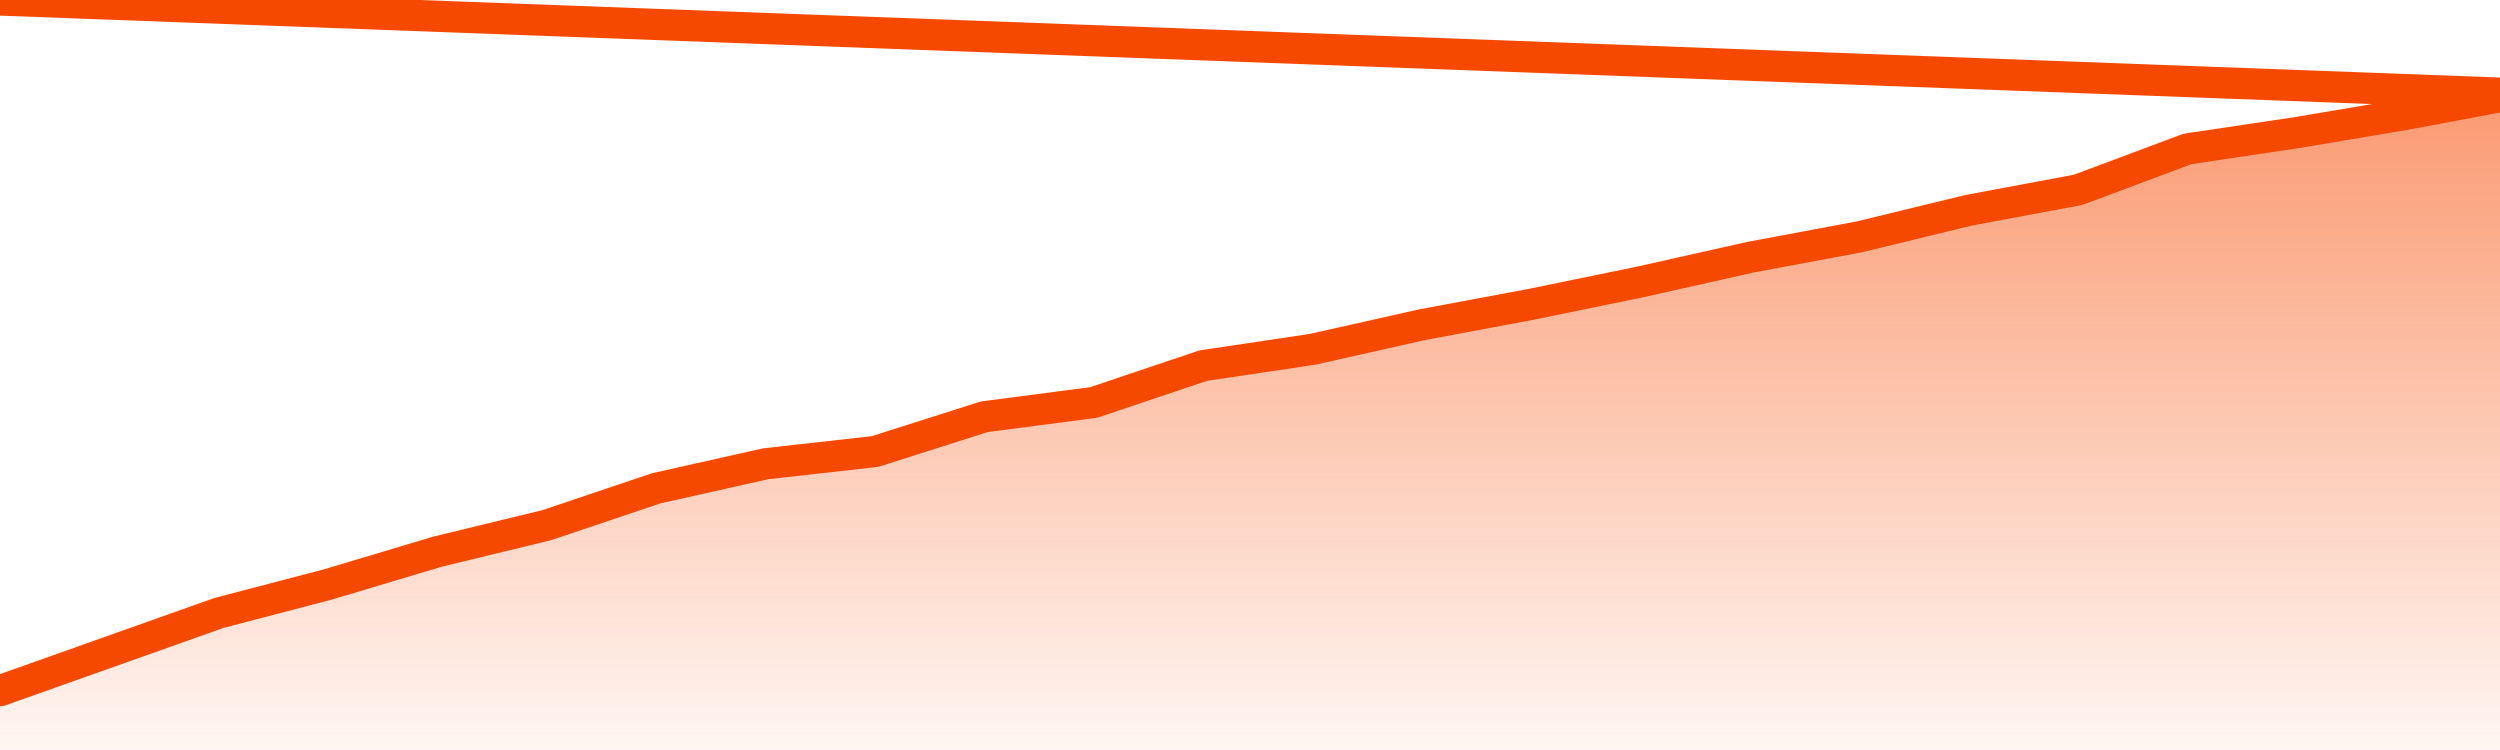
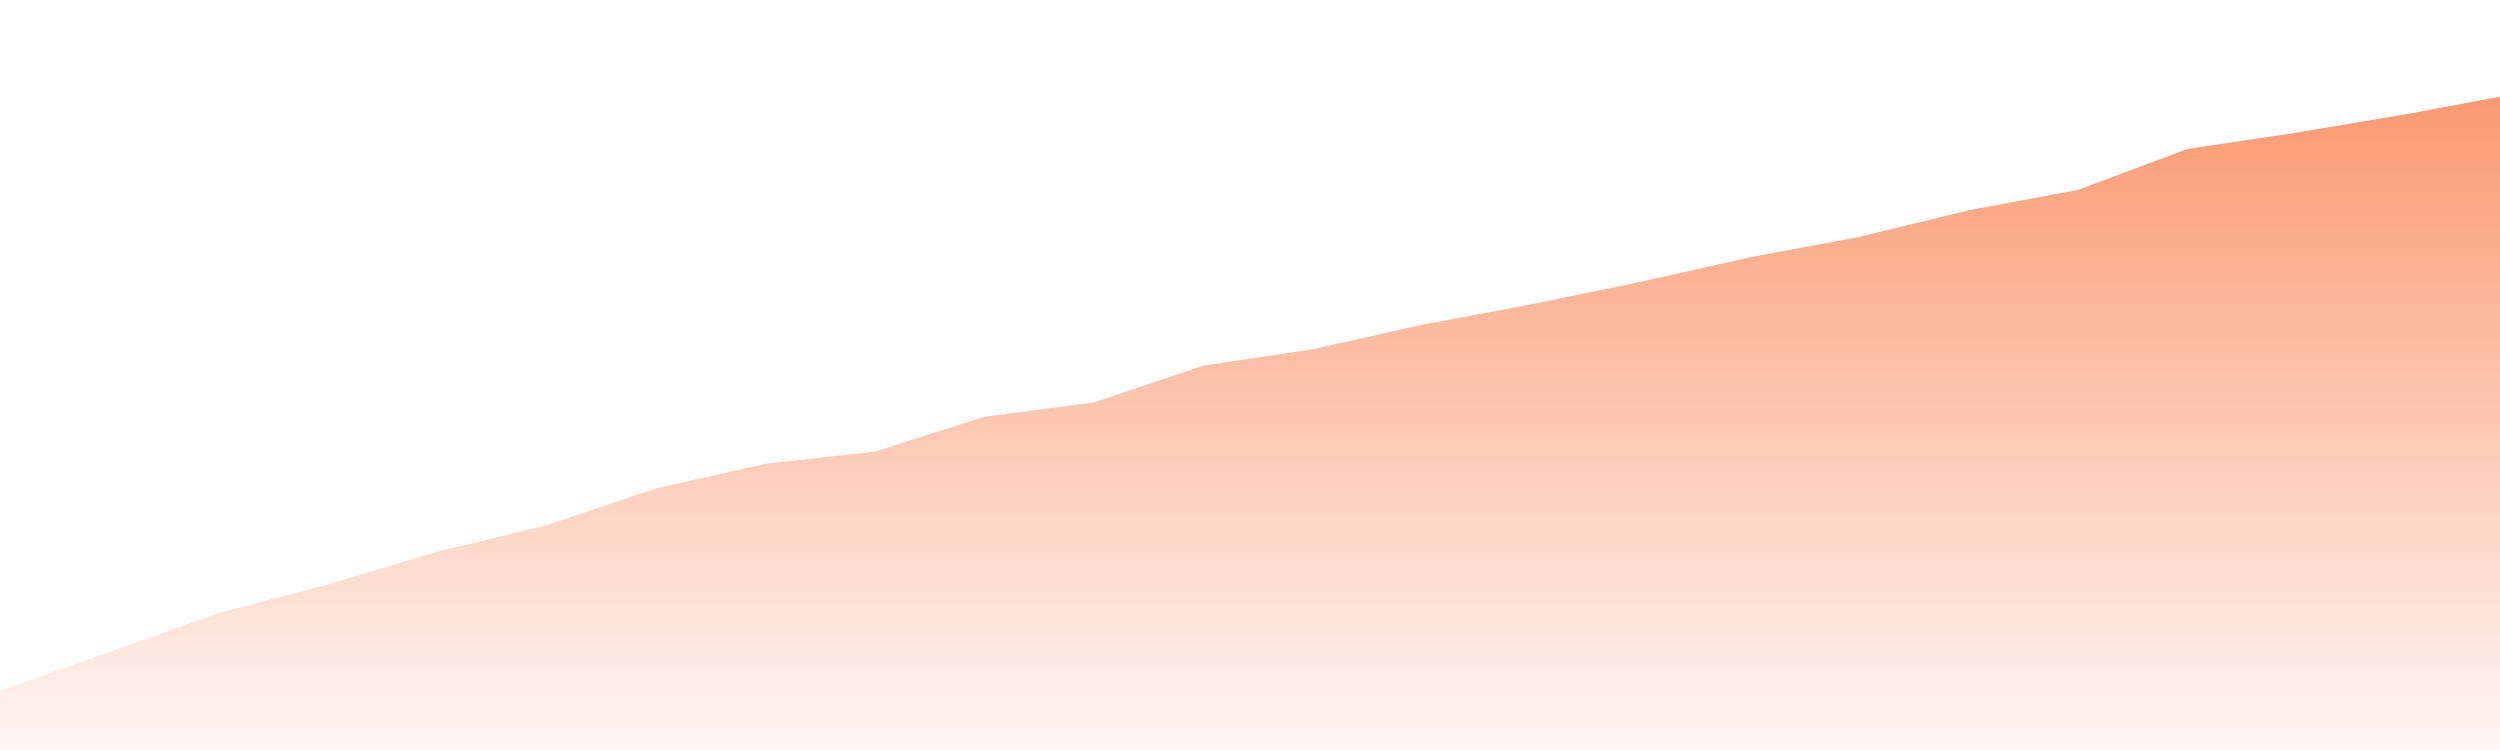
<svg xmlns="http://www.w3.org/2000/svg" version="1.1" width="80" height="24" viewBox="0 0 80 24">
  <defs>
    <linearGradient x1=".5" x2=".5" y2="1" id="gradient">
      <stop offset="0" stop-color="#F64900" />
      <stop offset="1" stop-color="#f64900" stop-opacity="0" />
    </linearGradient>
  </defs>
  <path fill="url(#gradient)" fill-opacity="0.56" stroke="none" d="M 0,26 0.0,22.103 3.5,20.86 7.0,19.617 10.5,18.701 14.0,17.654 17.5,16.804 21.0,15.626 24.5,14.841 28.0,14.449 31.5,13.336 35.0,12.879 38.5,11.701 42.0,11.178 45.5,10.393 49.0,9.738 52.5,9.019 56.0,8.234 59.5,7.579 63.0,6.729 66.5,6.075 70.0,4.766 73.5,4.243 77.0,3.654 80.5,3 82,26 Z" />
-   <path fill="none" stroke="#F64900" stroke-width="1" stroke-linejoin="round" stroke-linecap="round" d="M 0.0,22.103 3.5,20.86 7.0,19.617 10.5,18.701 14.0,17.654 17.5,16.804 21.0,15.626 24.5,14.841 28.0,14.449 31.5,13.336 35.0,12.879 38.5,11.701 42.0,11.178 45.5,10.393 49.0,9.738 52.5,9.019 56.0,8.234 59.5,7.579 63.0,6.729 66.5,6.075 70.0,4.766 73.5,4.243 77.0,3.654 80.5,3.0.join(' ') }" />
</svg>